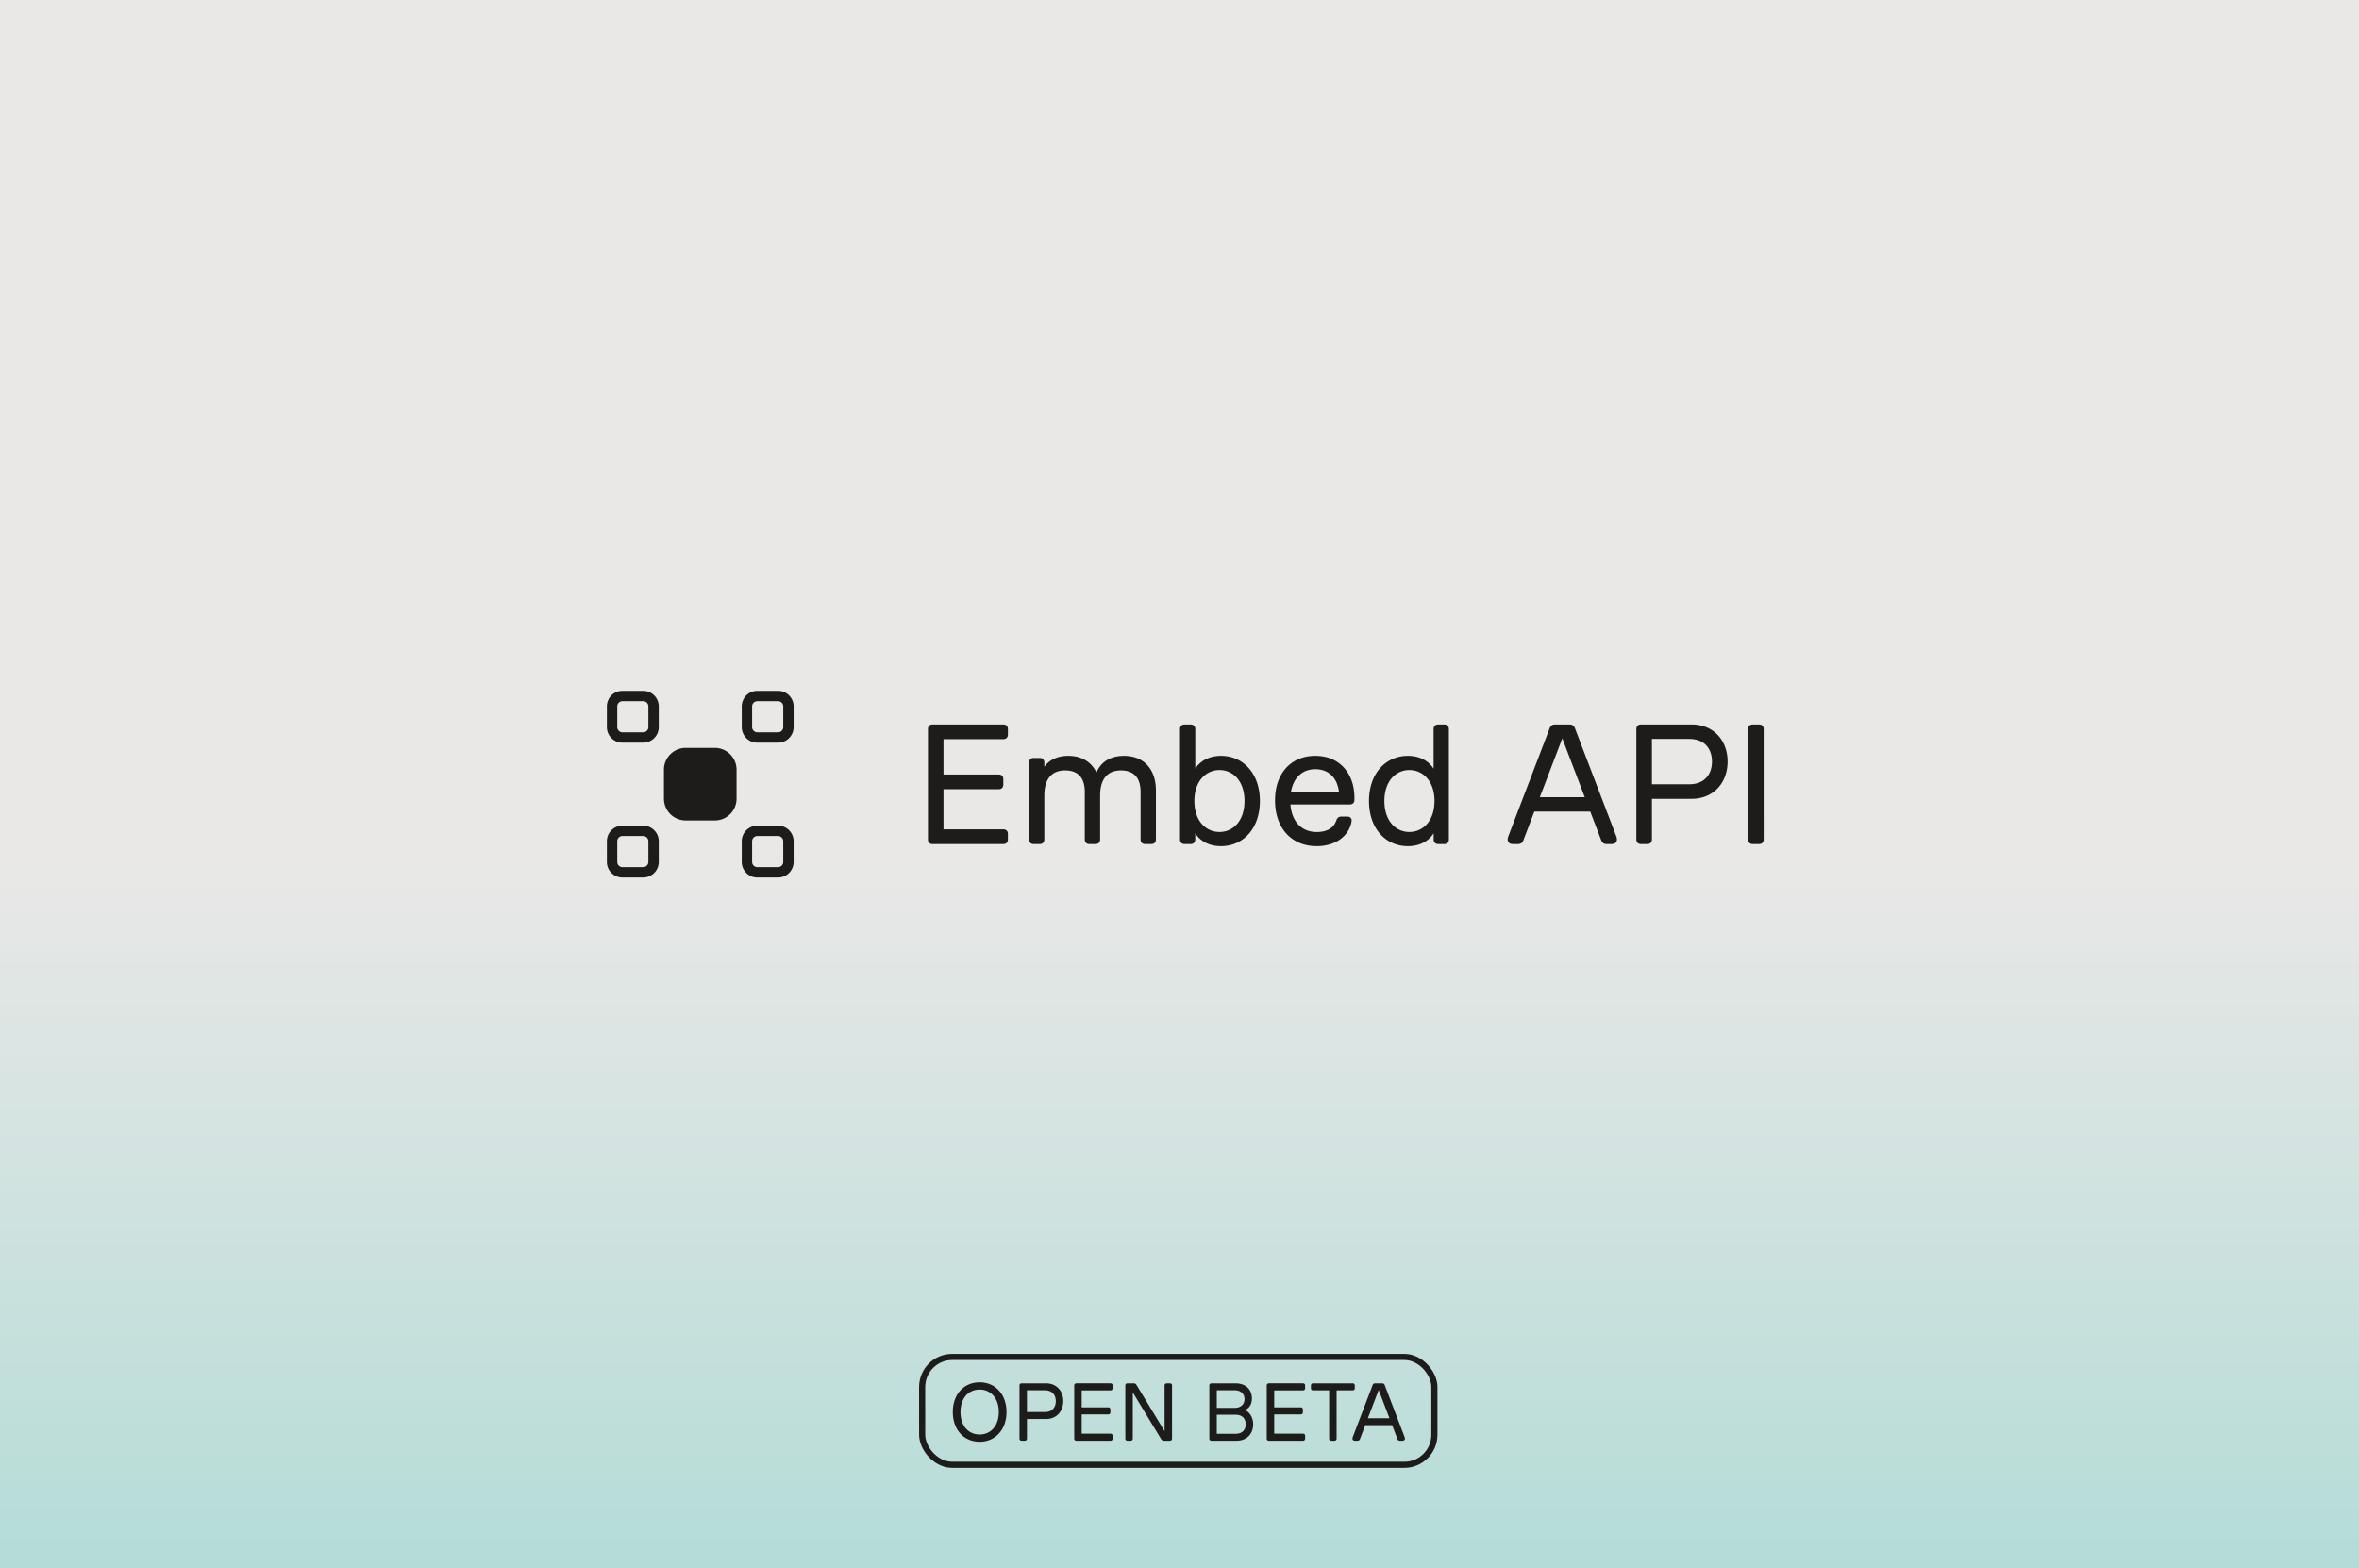
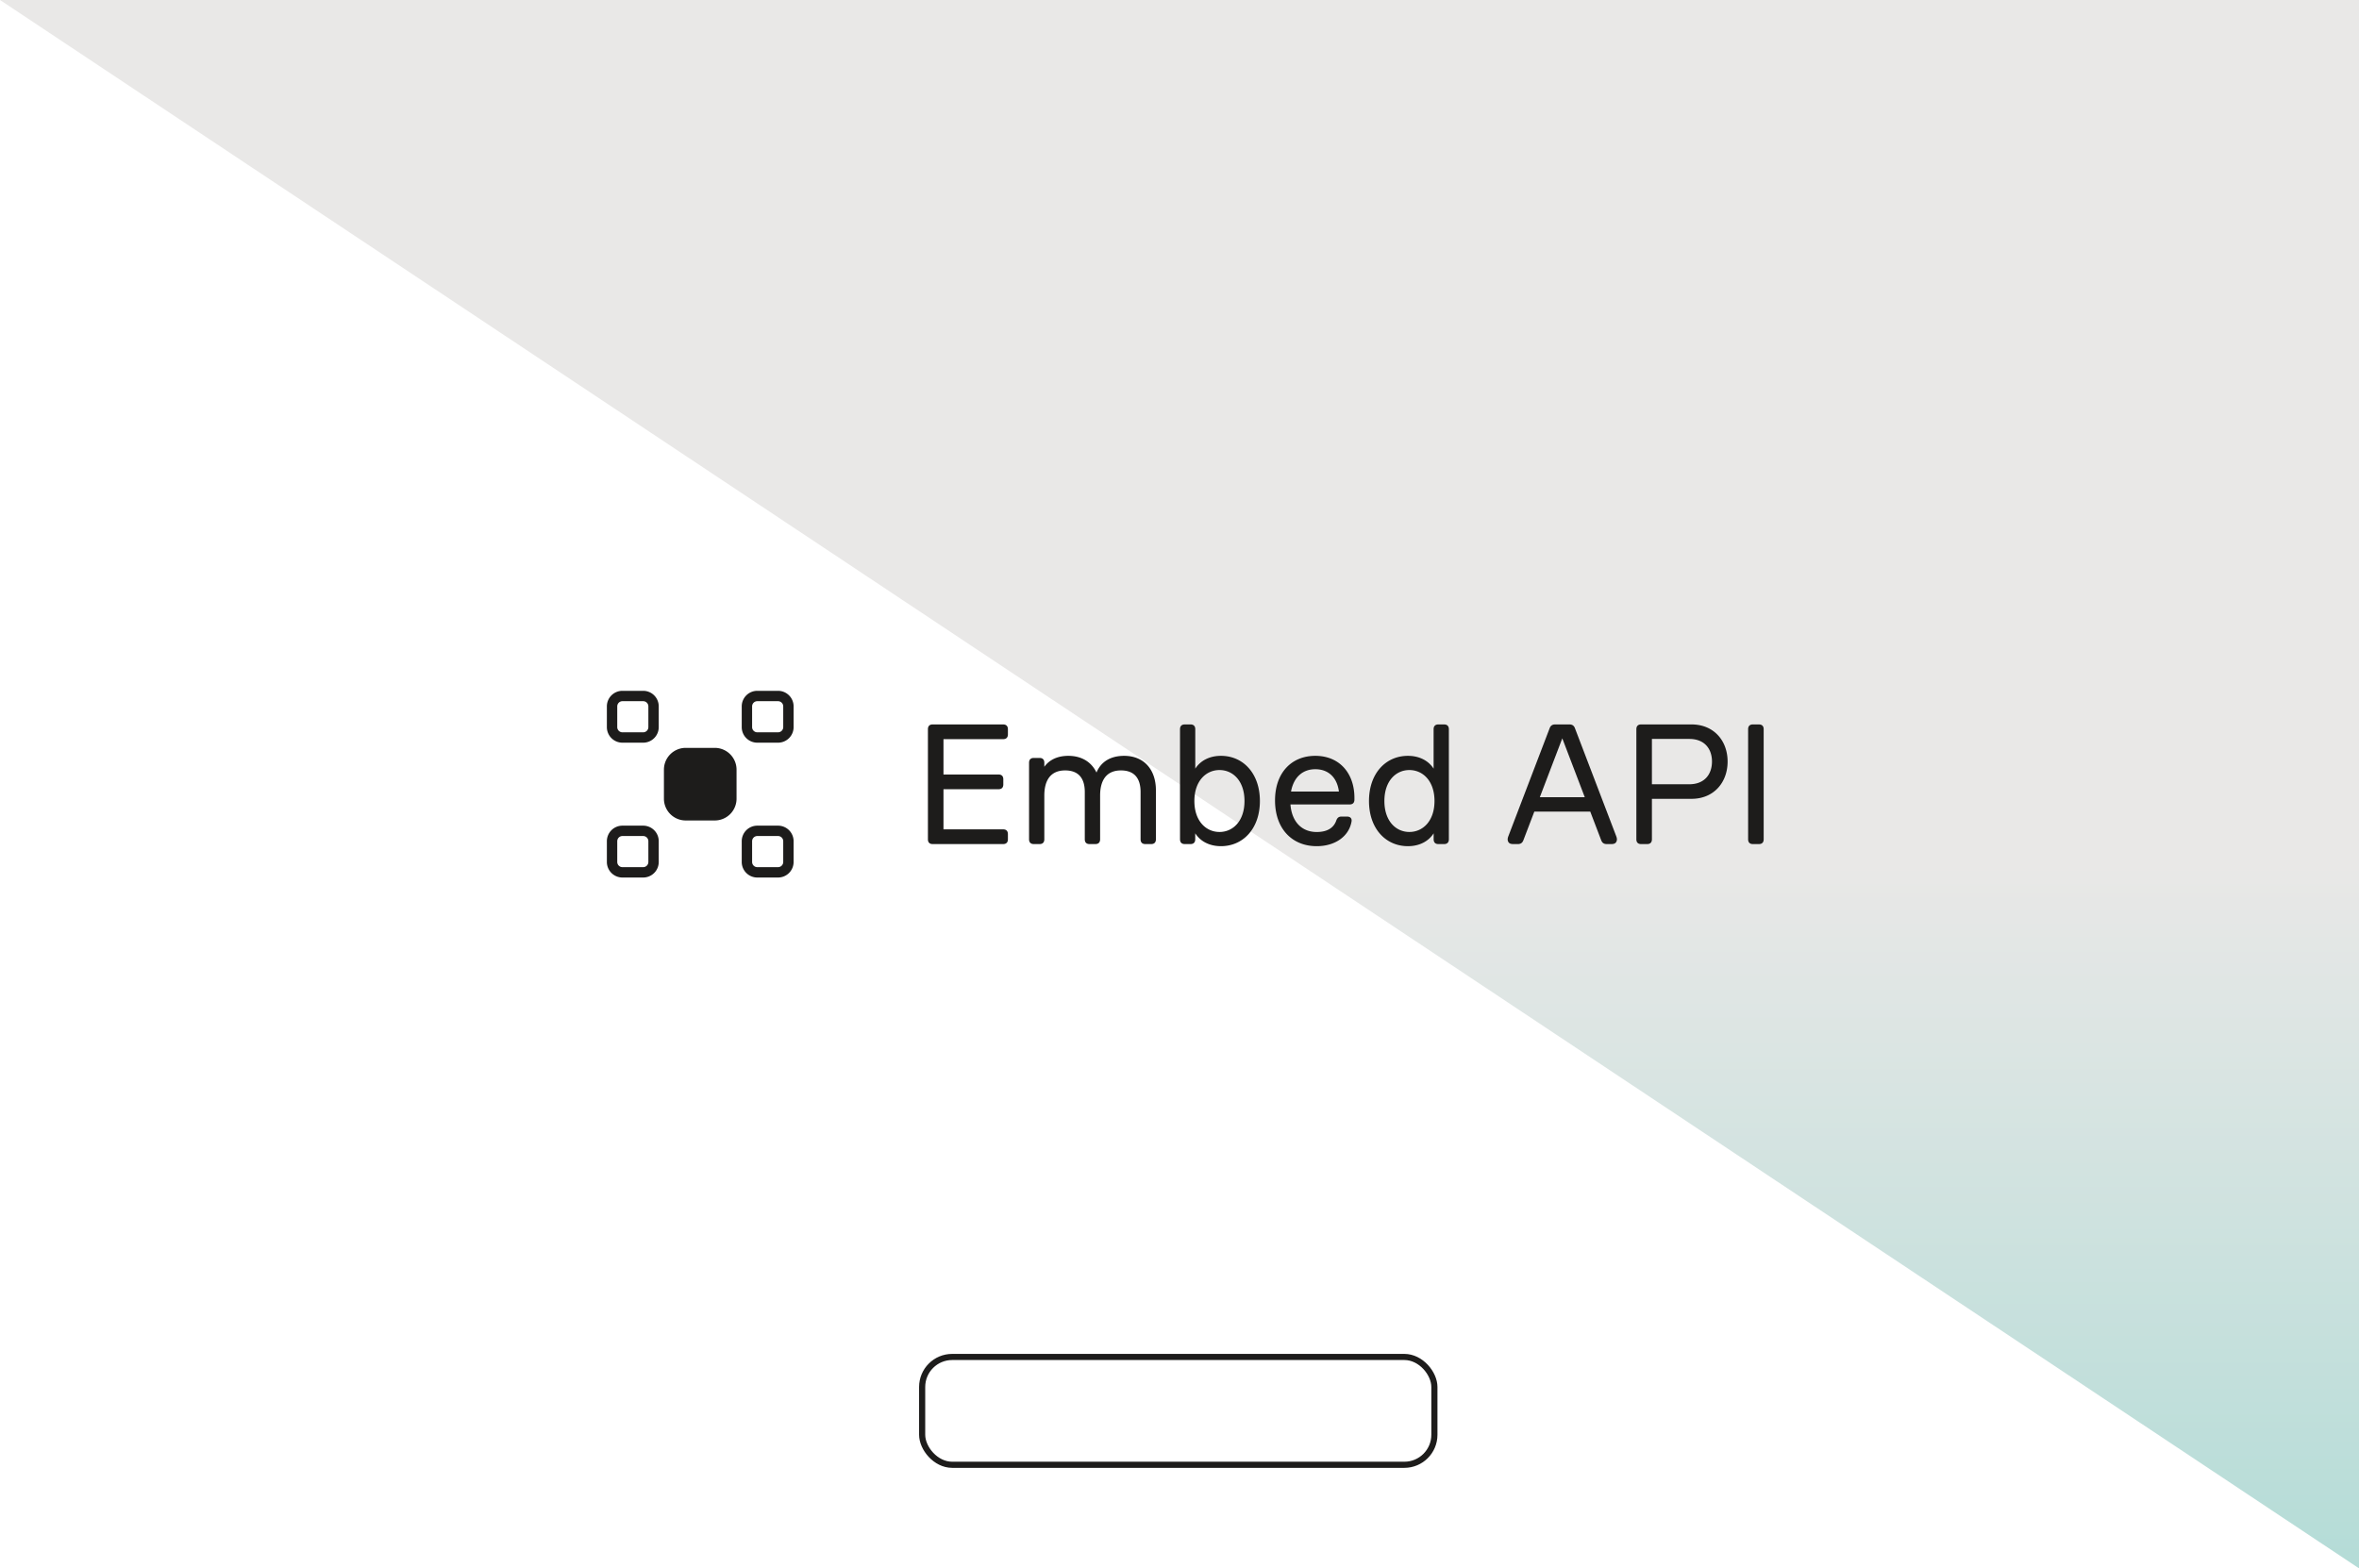
<svg xmlns="http://www.w3.org/2000/svg" width="385" height="256" fill="none">
-   <path fill="url(#a)" d="M0 0h385v256H0z" />
+   <path fill="url(#a)" d="M0 0h385v256z" />
  <rect width="83.6" height="17.6" x="150.5" y="221.5" stroke="#1D1C1B" rx="4.9" />
-   <path fill="#1D1C1B" d="M159.883 235.339c-2.537 0-4.38-1.91-4.38-4.852 0-2.941 1.843-4.851 4.38-4.851 2.511 0 4.38 1.913 4.38 4.851 0 2.939-1.869 4.852-4.38 4.852Zm0-1.184c1.811 0 3.126-1.424 3.126-3.668s-1.315-3.668-3.126-3.668c-1.837 0-3.126 1.424-3.126 3.668s1.289 3.668 3.126 3.668Zm10.819-8.355c1.758 0 2.83 1.283 2.83 2.909 0 1.629-1.072 2.921-2.83 2.921h-3.1v3.17c0 .243-.131.375-.375.375h-.468c-.243 0-.375-.132-.375-.375v-8.625c0-.243.132-.375.375-.375h3.943Zm-3.1 4.687h2.927c1.213 0 1.779-.799 1.779-1.778 0-.999-.583-1.772-1.779-1.772h-2.927v3.55Zm13.609-4.687c.243 0 .375.132.375.375v.404c0 .243-.132.375-.375.375h-4.673v2.769h4.312c.243 0 .375.131.375.375v.404c0 .243-.132.375-.375.375h-4.312v3.144h4.673c.243 0 .375.131.375.375v.404c0 .243-.132.375-.375.375h-5.517c-.243 0-.375-.132-.375-.375v-8.625c0-.243.132-.375.375-.375h5.517Zm2.446.375c0-.243.132-.375.375-.375h.993c.205 0 .343.076.448.252l4.591 7.567v-7.444c0-.243.132-.375.375-.375h.469c.243 0 .375.132.375.375v8.625c0 .243-.132.375-.375.375h-.947a.481.481 0 0 1-.451-.252l-4.635-7.644v7.521c0 .243-.131.375-.375.375h-.468c-.243 0-.375-.132-.375-.375v-8.625Zm17.797 3.638c1.113 0 1.658-.644 1.658-1.441s-.545-1.441-1.658-1.441h-2.868v2.882h2.868Zm.155-4.013c1.785 0 2.704 1.066 2.704 2.478 0 .996-.465 1.576-1.098 1.875.838.457 1.306 1.33 1.306 2.338 0 1.491-.958 2.684-2.733 2.684h-4.046c-.243 0-.375-.132-.375-.375v-8.625c0-.243.132-.375.375-.375h3.867Zm-3.023 8.244h3.023c1.225 0 1.688-.721 1.688-1.559s-.463-1.558-1.688-1.558h-3.023v3.117Zm14.042-8.244c.243 0 .375.132.375.375v.404c0 .243-.132.375-.375.375h-4.673v2.769h4.312c.243 0 .375.131.375.375v.404c0 .243-.132.375-.375.375h-4.312v3.144h4.673c.243 0 .375.131.375.375v.404c0 .243-.132.375-.375.375h-5.517c-.243 0-.375-.132-.375-.375v-8.625c0-.243.132-.375.375-.375h5.517Zm1.696 1.148c-.243 0-.375-.132-.375-.375v-.398c0-.243.132-.375.375-.375h6.407c.243 0 .375.132.375.375v.398c0 .243-.132.375-.375.375h-2.593v7.852c0 .243-.132.375-.375.375h-.469c-.243 0-.375-.132-.375-.375v-7.852h-2.595Zm11.241-1.148c.217 0 .354.094.43.296l3.235 8.461c.07.181.073.31.009.436-.062.126-.185.182-.396.182h-.357c-.217 0-.352-.094-.431-.296l-.858-2.247h-4.383l-.859 2.247c-.079.202-.214.296-.43.296h-.358c-.211 0-.334-.056-.395-.182-.065-.126-.062-.255.009-.436l3.234-8.461c.076-.202.214-.296.431-.296h1.119Zm-2.321 5.701h3.522l-1.761-4.611-1.761 4.611Z" />
  <path fill="#1D1C1B" fill-rule="evenodd" d="M101.584 112.764a2.54 2.54 0 0 0-2.54 2.539v3.386a2.54 2.54 0 0 0 2.54 2.54h3.386a2.54 2.54 0 0 0 2.54-2.54v-3.386a2.54 2.54 0 0 0-2.54-2.539h-3.386Zm3.386 1.693h-3.386a.846.846 0 0 0-.846.846v3.386c0 .468.379.847.846.847h3.386a.847.847 0 0 0 .847-.847v-3.386a.847.847 0 0 0-.847-.846Zm18.624-1.693a2.54 2.54 0 0 0-2.539 2.539v3.386a2.54 2.54 0 0 0 2.539 2.54h3.387a2.54 2.54 0 0 0 2.539-2.54v-3.386a2.54 2.54 0 0 0-2.539-2.539h-3.387Zm3.387 1.693h-3.387a.846.846 0 0 0-.846.846v3.386c0 .468.379.847.846.847h3.387a.847.847 0 0 0 .846-.847v-3.386a.846.846 0 0 0-.846-.846Zm-5.926 22.857a2.54 2.54 0 0 1 2.539-2.54h3.387a2.54 2.54 0 0 1 2.539 2.54v3.386a2.54 2.54 0 0 1-2.539 2.54h-3.387a2.54 2.54 0 0 1-2.539-2.54v-3.386Zm2.539-.847h3.387c.467 0 .846.379.846.847v3.386a.846.846 0 0 1-.846.846h-3.387a.846.846 0 0 1-.846-.846v-3.386c0-.468.379-.847.846-.847Zm-22.01-1.693a2.54 2.54 0 0 0-2.54 2.54v3.386a2.54 2.54 0 0 0 2.54 2.54h3.386a2.54 2.54 0 0 0 2.54-2.54v-3.386a2.54 2.54 0 0 0-2.54-2.54h-3.386Zm3.386 1.693h-3.386a.847.847 0 0 0-.846.847v3.386c0 .467.379.846.846.846h3.386a.847.847 0 0 0 .847-.846v-3.386a.847.847 0 0 0-.847-.847Z" clip-rule="evenodd" />
  <path fill="#1D1C1B" d="M111.912 122.076a3.556 3.556 0 0 0-3.556 3.555v4.741a3.555 3.555 0 0 0 3.556 3.555h4.74a3.555 3.555 0 0 0 3.556-3.555v-4.741a3.556 3.556 0 0 0-3.556-3.555h-4.74Zm51.803-3.826c.506 0 .781.275.781.781v.843c0 .506-.275.781-.781.781h-9.735v5.768h8.984c.507 0 .781.274.781.781v.842c0 .507-.274.781-.781.781h-8.984v6.549h9.735c.506 0 .781.275.781.782V137c0 .507-.275.781-.781.781h-11.493c-.507 0-.781-.274-.781-.781v-17.969c0-.506.274-.781.781-.781h11.493Zm19.754 5.127c3.173 0 5.182 2.173 5.182 5.64V137c0 .507-.275.781-.782.781h-.94c-.506 0-.781-.274-.781-.781v-7.715c0-2.429-1.19-3.528-3.198-3.528-2.558 0-3.406 1.856-3.406 4.09V137c0 .507-.275.781-.781.781h-.94c-.507 0-.781-.274-.781-.781v-7.715c0-2.429-1.191-3.528-3.199-3.528-2.557 0-3.405 1.856-3.405 4.09V137c0 .507-.275.781-.782.781h-.927c-.507 0-.782-.274-.782-.781v-12.5c0-.507.275-.781.782-.781h.927c.507 0 .782.274.782.781v.665c.848-1.178 2.209-1.788 3.924-1.788 2.155 0 3.772 1.001 4.59 2.728.739-1.788 2.319-2.728 4.517-2.728ZM195.068 137c0 .507-.274.781-.781.781h-.922c-.506 0-.781-.274-.781-.781v-17.969c0-.506.275-.781.781-.781h.928c.507 0 .781.275.781.781v6.439c.824-1.287 2.301-2.093 4.193-2.093 3.614 0 6.354 2.863 6.354 7.373s-2.74 7.373-6.354 7.373c-1.898 0-3.375-.806-4.199-2.1V137Zm8.039-6.25c0-3.253-1.862-5.054-4.078-5.054-2.215 0-4.101 1.801-4.101 5.054s1.886 5.054 4.101 5.054c2.216 0 4.078-1.801 4.078-5.054Zm11.788 7.373c-4.077 0-6.805-2.905-6.805-7.465 0-4.51 2.686-7.281 6.573-7.281 3.937 0 6.385 2.832 6.385 6.854v.299c0 .507-.275.782-.782.782h-9.661c.213 2.801 1.825 4.498 4.29 4.498 1.715 0 2.759-.672 3.18-1.843.159-.446.391-.678.861-.678h.897c.525 0 .836.293.745.812-.409 2.38-2.631 4.022-5.683 4.022Zm-4.193-8.917h7.813c-.287-2.258-1.679-3.644-3.852-3.644-2.105 0-3.546 1.355-3.961 3.644ZM233.978 137v-.977c-.824 1.294-2.301 2.1-4.199 2.1-3.614 0-6.354-2.863-6.354-7.373s2.74-7.373 6.354-7.373c1.892 0 3.369.806 4.193 2.093v-6.439c0-.506.274-.781.781-.781h.928c.506 0 .781.275.781.781V137c0 .507-.275.781-.781.781h-.922c-.506 0-.781-.274-.781-.781Zm-8.038-6.25c0 3.253 1.861 5.054 4.077 5.054 2.215 0 4.101-1.801 4.101-5.054s-1.886-5.054-4.101-5.054c-2.216 0-4.077 1.801-4.077 5.054Zm30.2-12.5c.451 0 .738.195.897.616l6.738 17.627c.147.379.153.647.018.91-.128.262-.384.378-.824.378h-.744c-.452 0-.733-.195-.897-.616l-1.789-4.682h-9.131l-1.788 4.682c-.165.421-.446.616-.897.616h-.745c-.439 0-.696-.116-.824-.378-.134-.263-.128-.531.018-.91l6.739-17.627c.158-.421.445-.616.897-.616h2.332Zm-4.834 11.877h7.336l-3.668-9.606-3.668 9.606Zm24.752-11.877c3.662 0 5.896 2.673 5.896 6.061 0 3.393-2.234 6.085-5.896 6.085h-6.457V137c0 .507-.275.781-.782.781h-.976c-.507 0-.781-.274-.781-.781v-17.969c0-.506.274-.781.781-.781h8.215Zm-6.457 9.766h6.097c2.527 0 3.705-1.667 3.705-3.705 0-2.082-1.215-3.693-3.705-3.693h-6.097v7.398Zm15.701-8.985c0-.506.275-.781.781-.781h.977c.506 0 .781.275.781.781V137c0 .507-.275.781-.781.781h-.977c-.506 0-.781-.274-.781-.781v-17.969Z" />
  <defs>
    <linearGradient id="a" x1="192.5" x2="192.5" y1="141" y2="256" gradientUnits="userSpaceOnUse">
      <stop stop-color="#E9E8E7" />
      <stop offset="1" stop-color="#B4DCD7" />
    </linearGradient>
  </defs>
</svg>